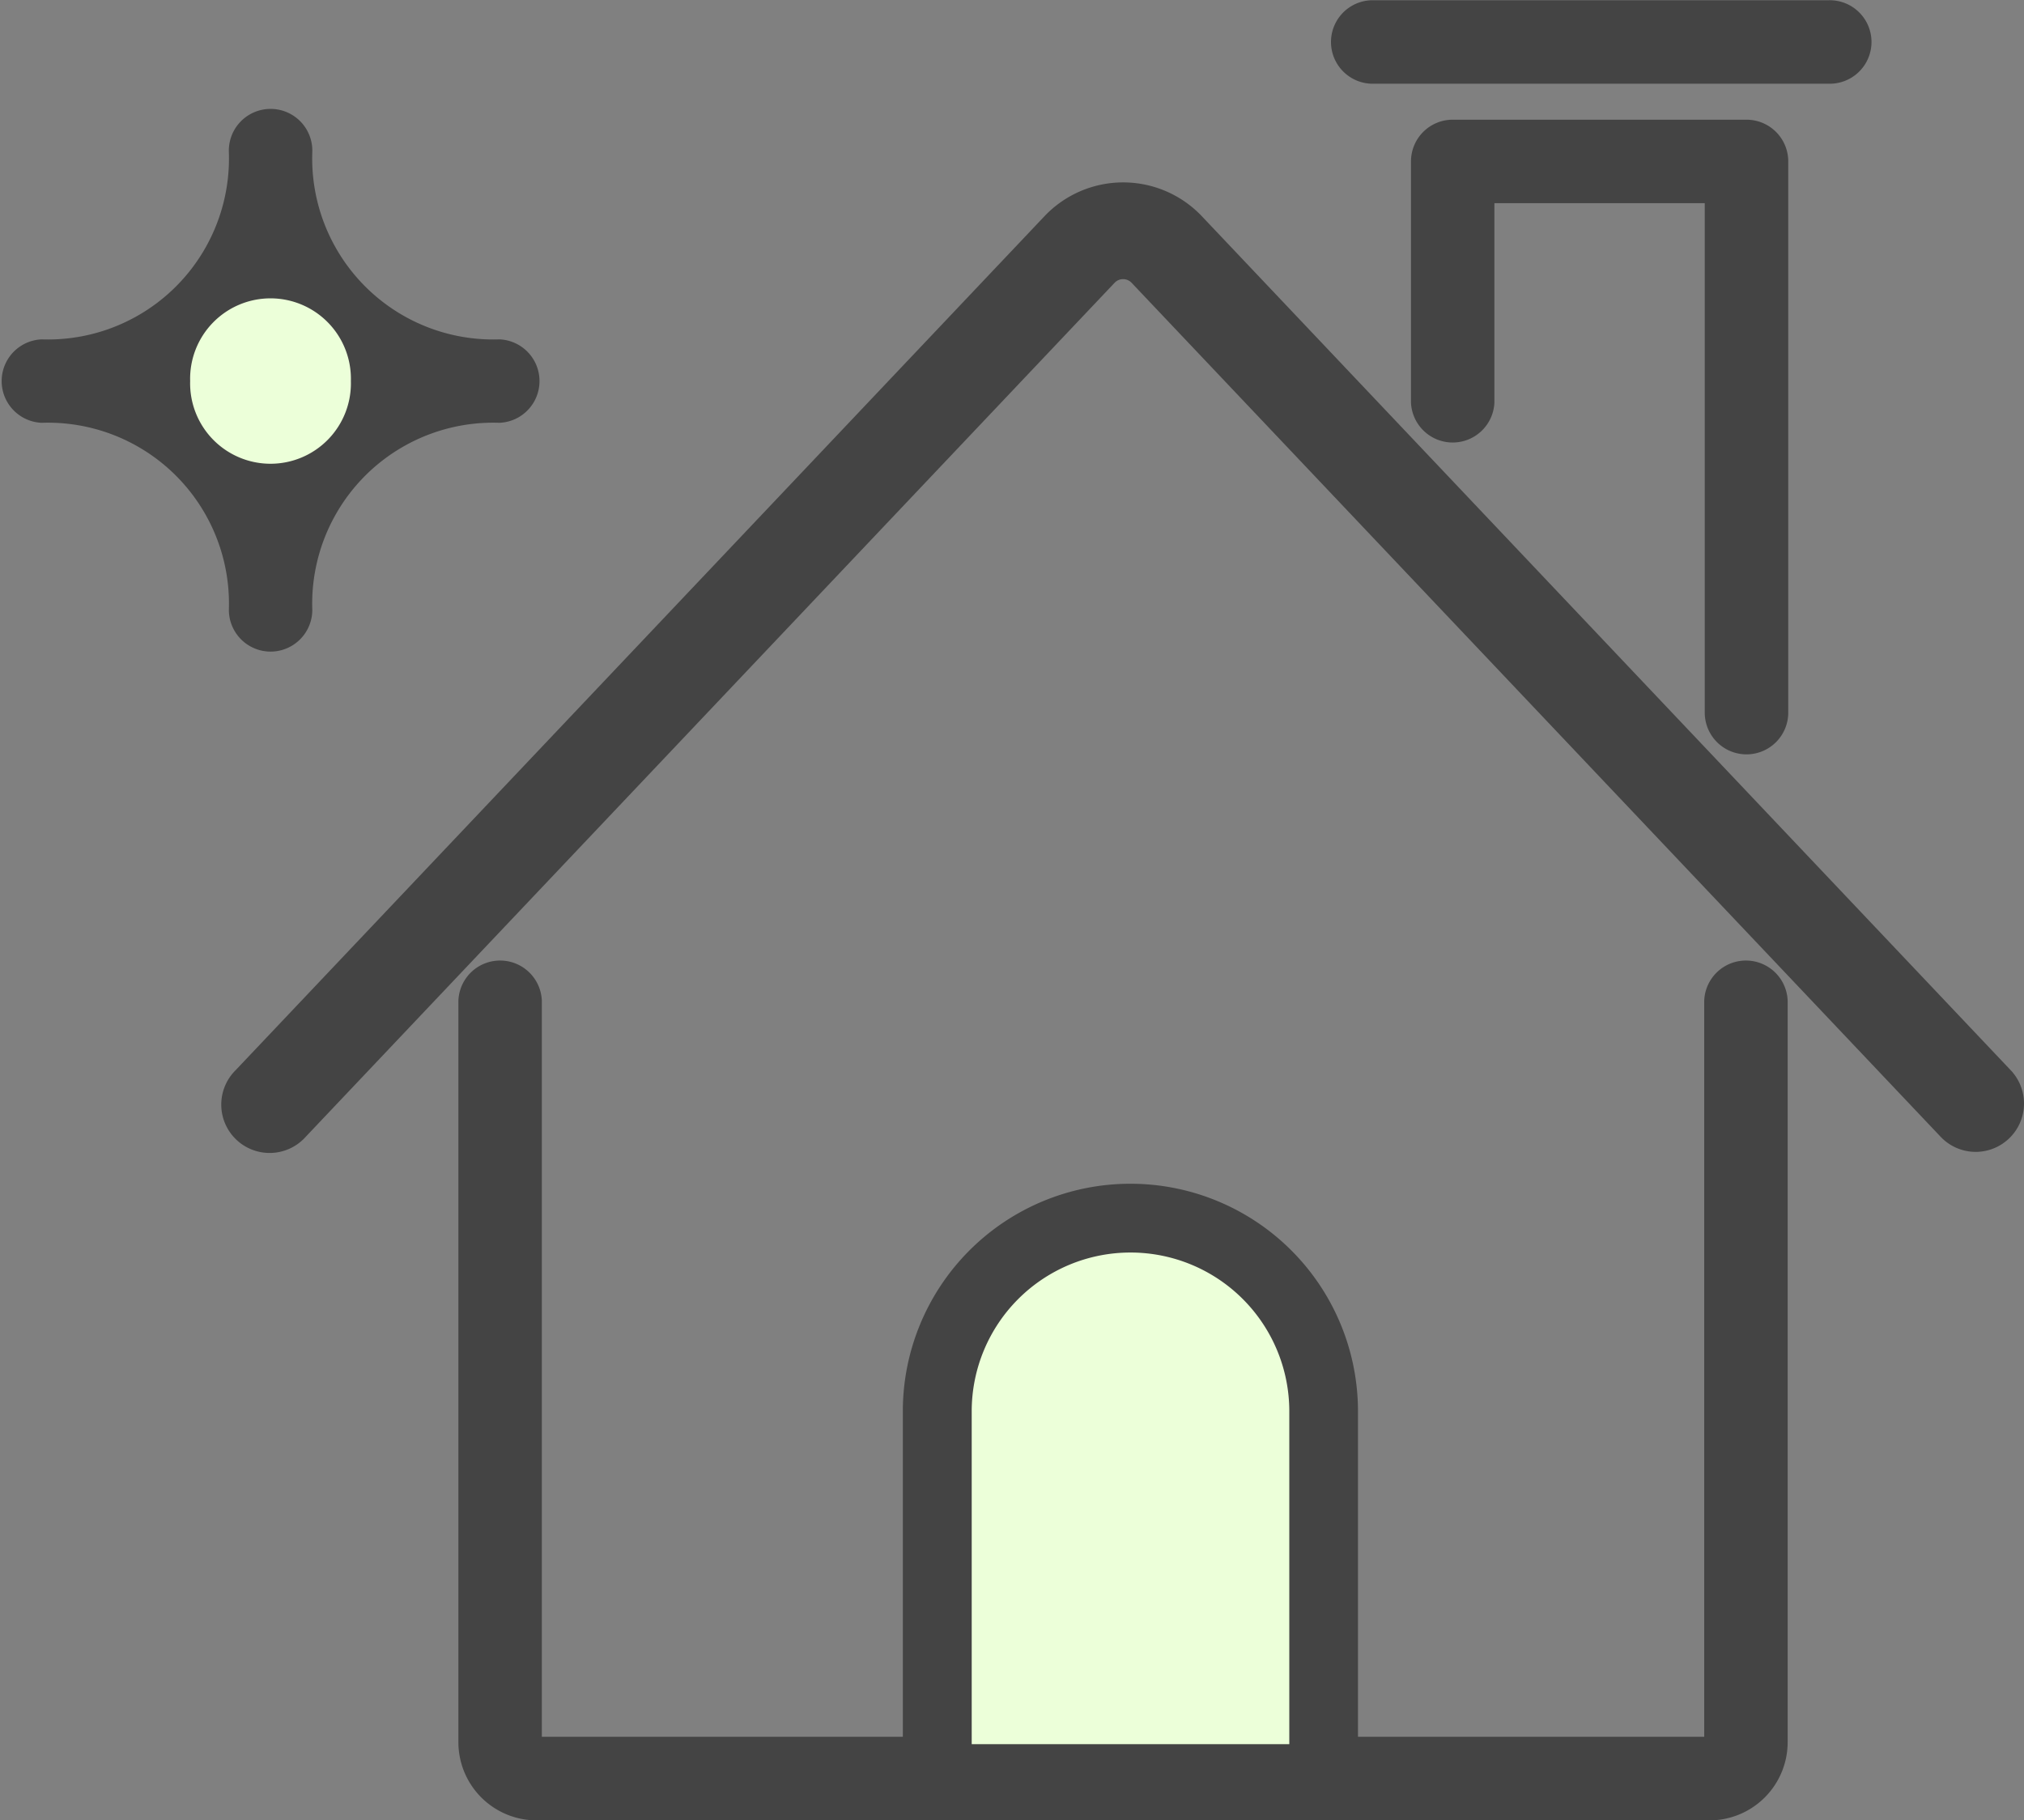
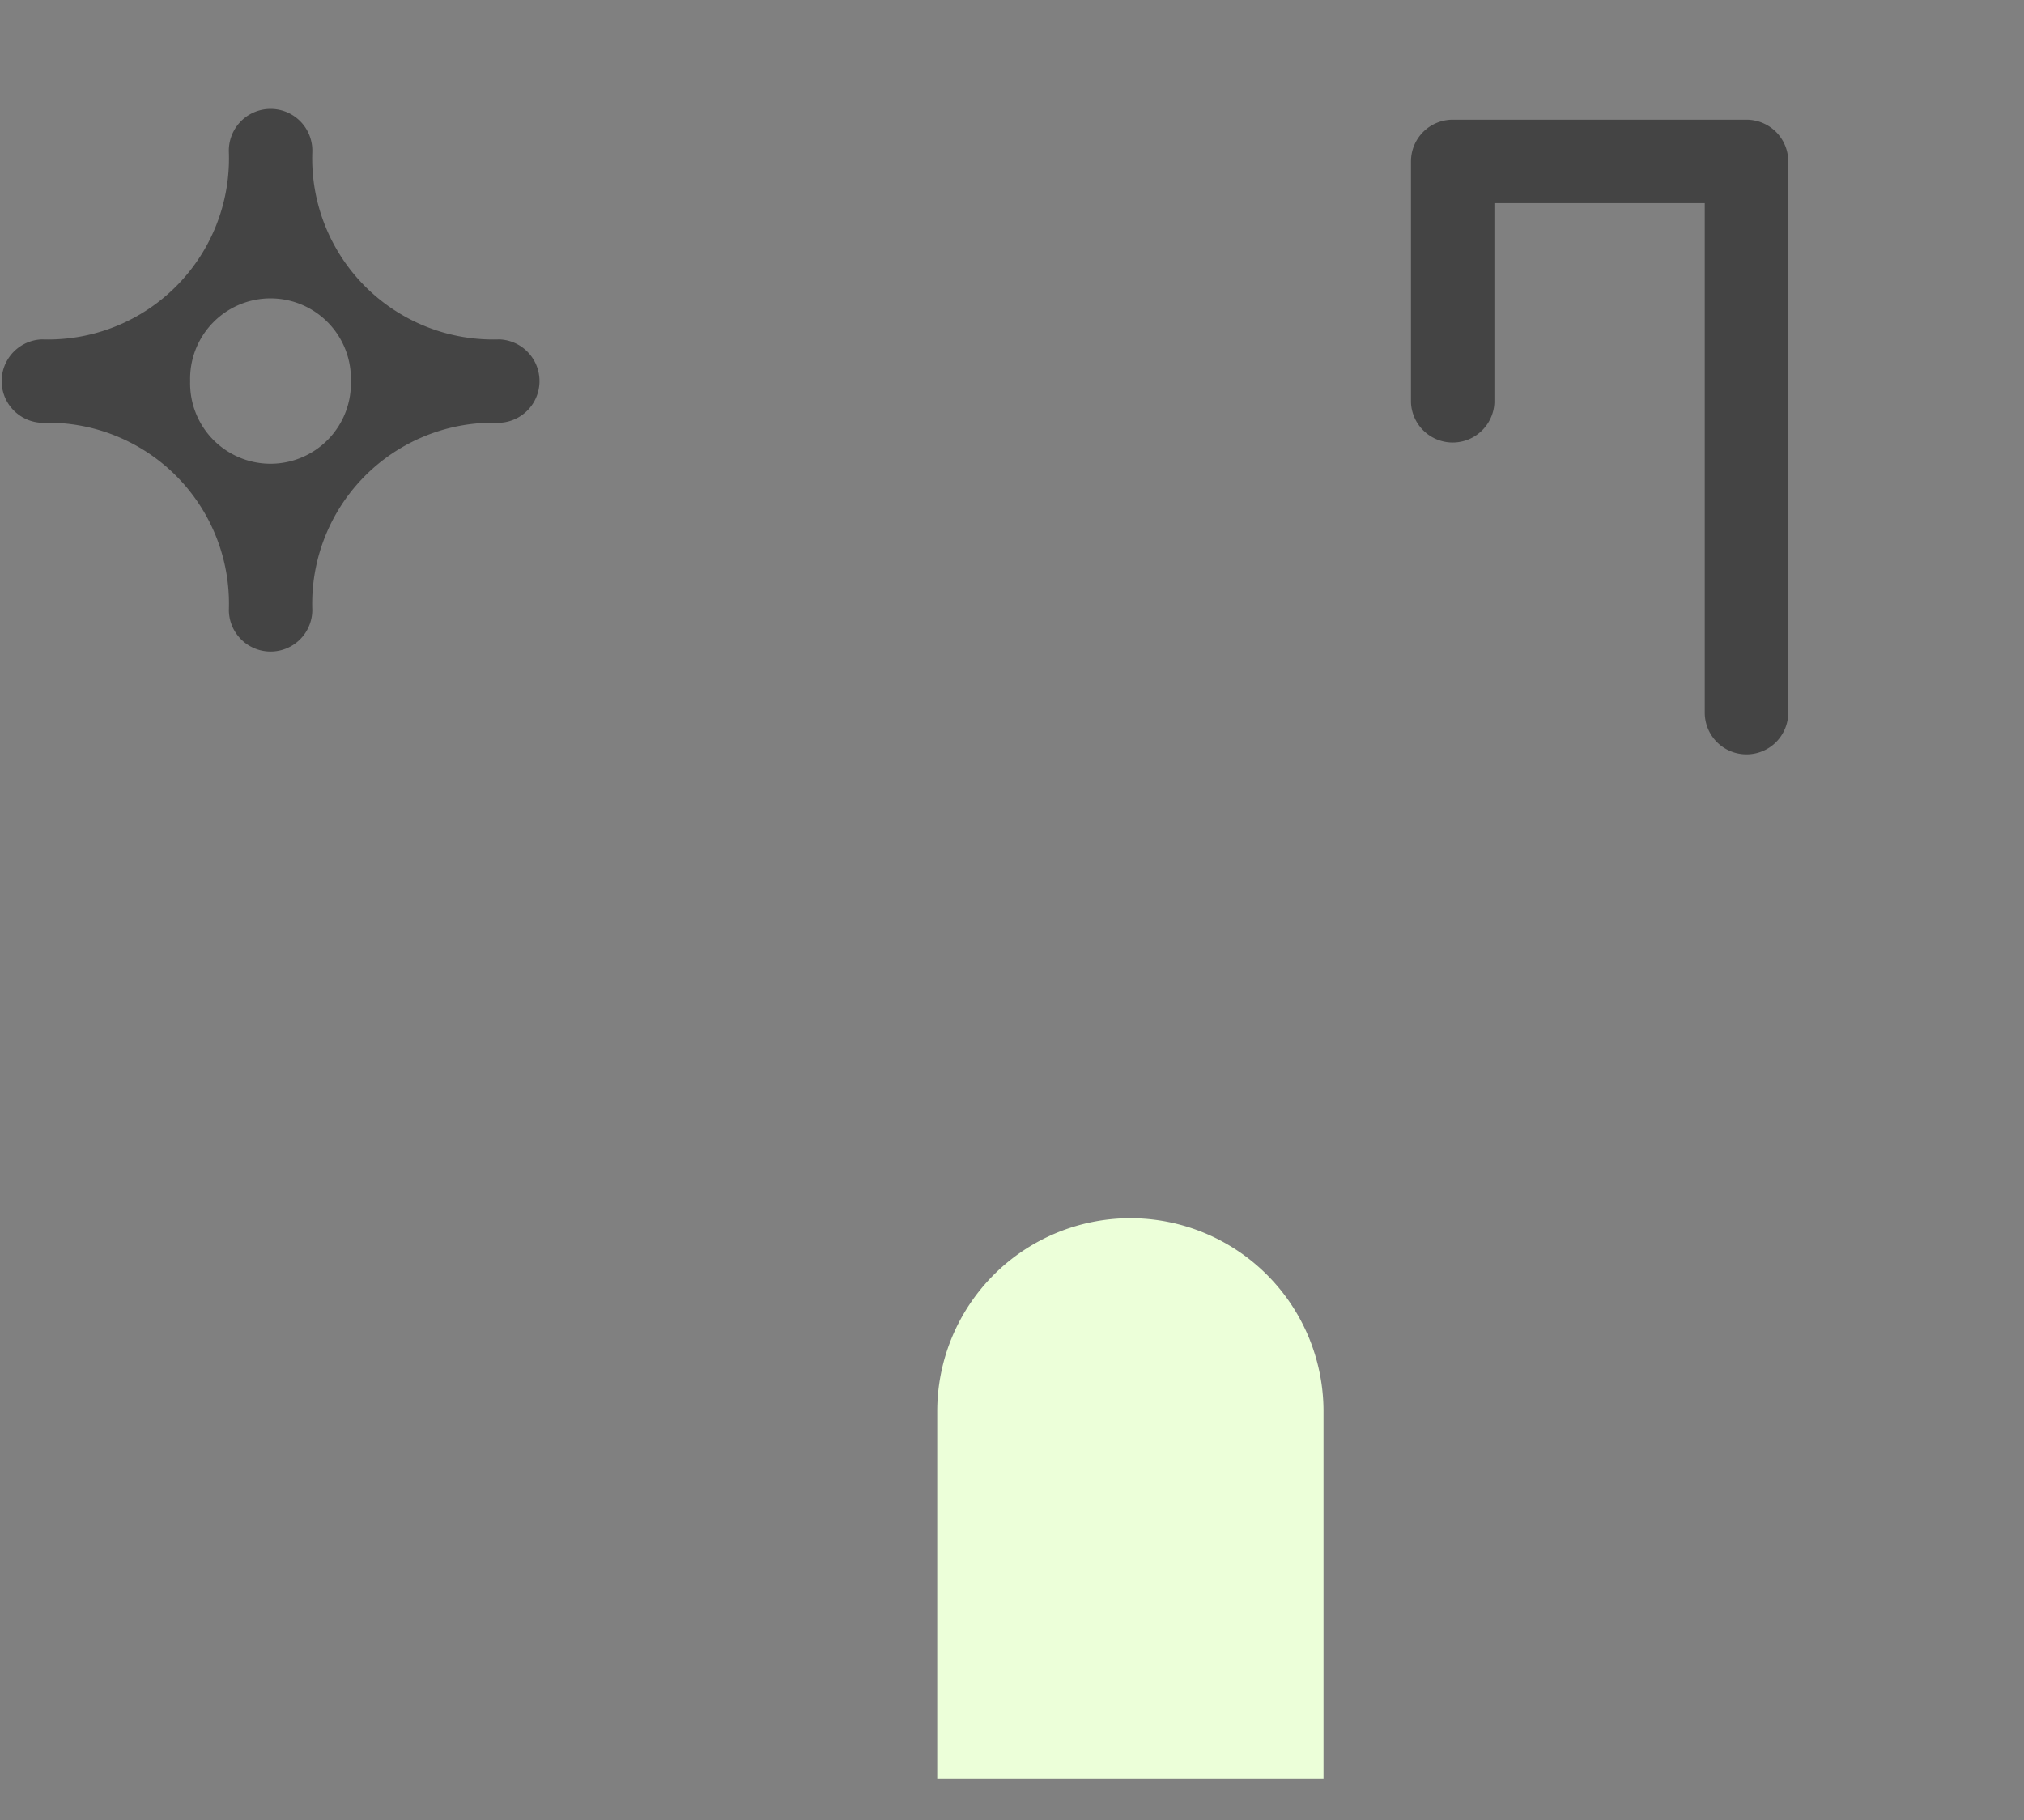
<svg xmlns="http://www.w3.org/2000/svg" width="30.59" height="27.512" viewBox="0 0 30.59 27.512">
  <rect x="0" y="0" width="30.59" height="27.512" fill="#808080" stroke="none" />
  <g id="icon" transform="translate(-2151.801 -559.835)">
-     <path id="パス_83146" data-name="パス 83146" d="M2235.591,708.563H2217.86a1.182,1.182,0,0,1-1.18-1.18V696.174a.631.631,0,0,1,1.261,0V707.3h17.568V696.174a.631.631,0,0,1,1.261,0v11.209A1.182,1.182,0,0,1,2235.591,708.563Z" transform="translate(-57.951 -121.216)" fill="#444" />
    <path id="パス_83147" data-name="パス 83147" d="M2356.566,586.367a.631.631,0,0,1-.631-.631v-7.7h-3.179v3.012a.631.631,0,0,1-1.261,0v-3.642a.631.631,0,0,1,.631-.631h4.44a.631.631,0,0,1,.631.631v8.33A.631.631,0,0,1,2356.566,586.367Z" transform="translate(-178.369 -15.131)" fill="#444" />
-     <path id="パス_83148" data-name="パス 83148" d="M2210.584,601.028a.629.629,0,0,1-.458-.2L2197.9,587.923a.277.277,0,0,0-.4,0l-12.226,12.908a.631.631,0,1,1-.916-.867l12.226-12.908a1.539,1.539,0,0,1,2.234,0l12.226,12.908a.631.631,0,0,1-.458,1.064Z" transform="translate(-28.925 -23.884)" fill="#444" stroke="#444" stroke-width="0.2" />
-     <path id="パス_83149" data-name="パス 83149" d="M2347.482,561.1h-6.907a.631.631,0,0,1,0-1.261h6.907a.631.631,0,1,1,0,1.261Z" transform="translate(-168.052)" fill="#444" />
    <g id="グループ_2391" data-name="グループ 2391" transform="translate(2165.545 577.826)">
      <path id="パス_83150" data-name="パス 83150" d="M2290.282,740.718h-5.838v-5.55a2.919,2.919,0,0,1,2.919-2.919h0a2.919,2.919,0,0,1,2.919,2.919Z" transform="translate(-2284.023 -731.829)" fill="#ecffd9" />
-       <path id="パス_83151" data-name="パス 83151" d="M2286.765,737.622h-5.838a.421.421,0,0,1-.42-.421v-5.55a3.339,3.339,0,1,1,6.679,0v5.55A.421.421,0,0,1,2286.765,737.622Zm-5.417-.841h5v-5.13a2.5,2.5,0,1,0-5,0Z" transform="translate(-2280.506 -728.312)" fill="#444" stroke="#444" stroke-width="0.2" />
    </g>
    <g id="グループ_2392" data-name="グループ 2392" transform="translate(2151.801 561.505)">
-       <circle id="楕円形_9365" data-name="楕円形 9365" cx="1.458" cy="1.458" r="1.458" transform="translate(2.631 2.631)" fill="#ecffd9" />
      <path id="パス_83152" data-name="パス 83152" d="M2155.89,583.655a.631.631,0,0,1-.63-.631,2.735,2.735,0,0,0-2.828-2.827.631.631,0,0,1,0-1.261,2.735,2.735,0,0,0,2.828-2.827.631.631,0,1,1,1.261,0,2.735,2.735,0,0,0,2.828,2.827.631.631,0,0,1,0,1.261,2.735,2.735,0,0,0-2.828,2.827A.631.631,0,0,1,2155.89,583.655Zm-1.215-4.089a1.215,1.215,0,1,0,2.429,0,1.215,1.215,0,1,0-2.429,0Z" transform="translate(-2151.801 -575.477)" fill="#444" />
    </g>
  </g>
</svg>